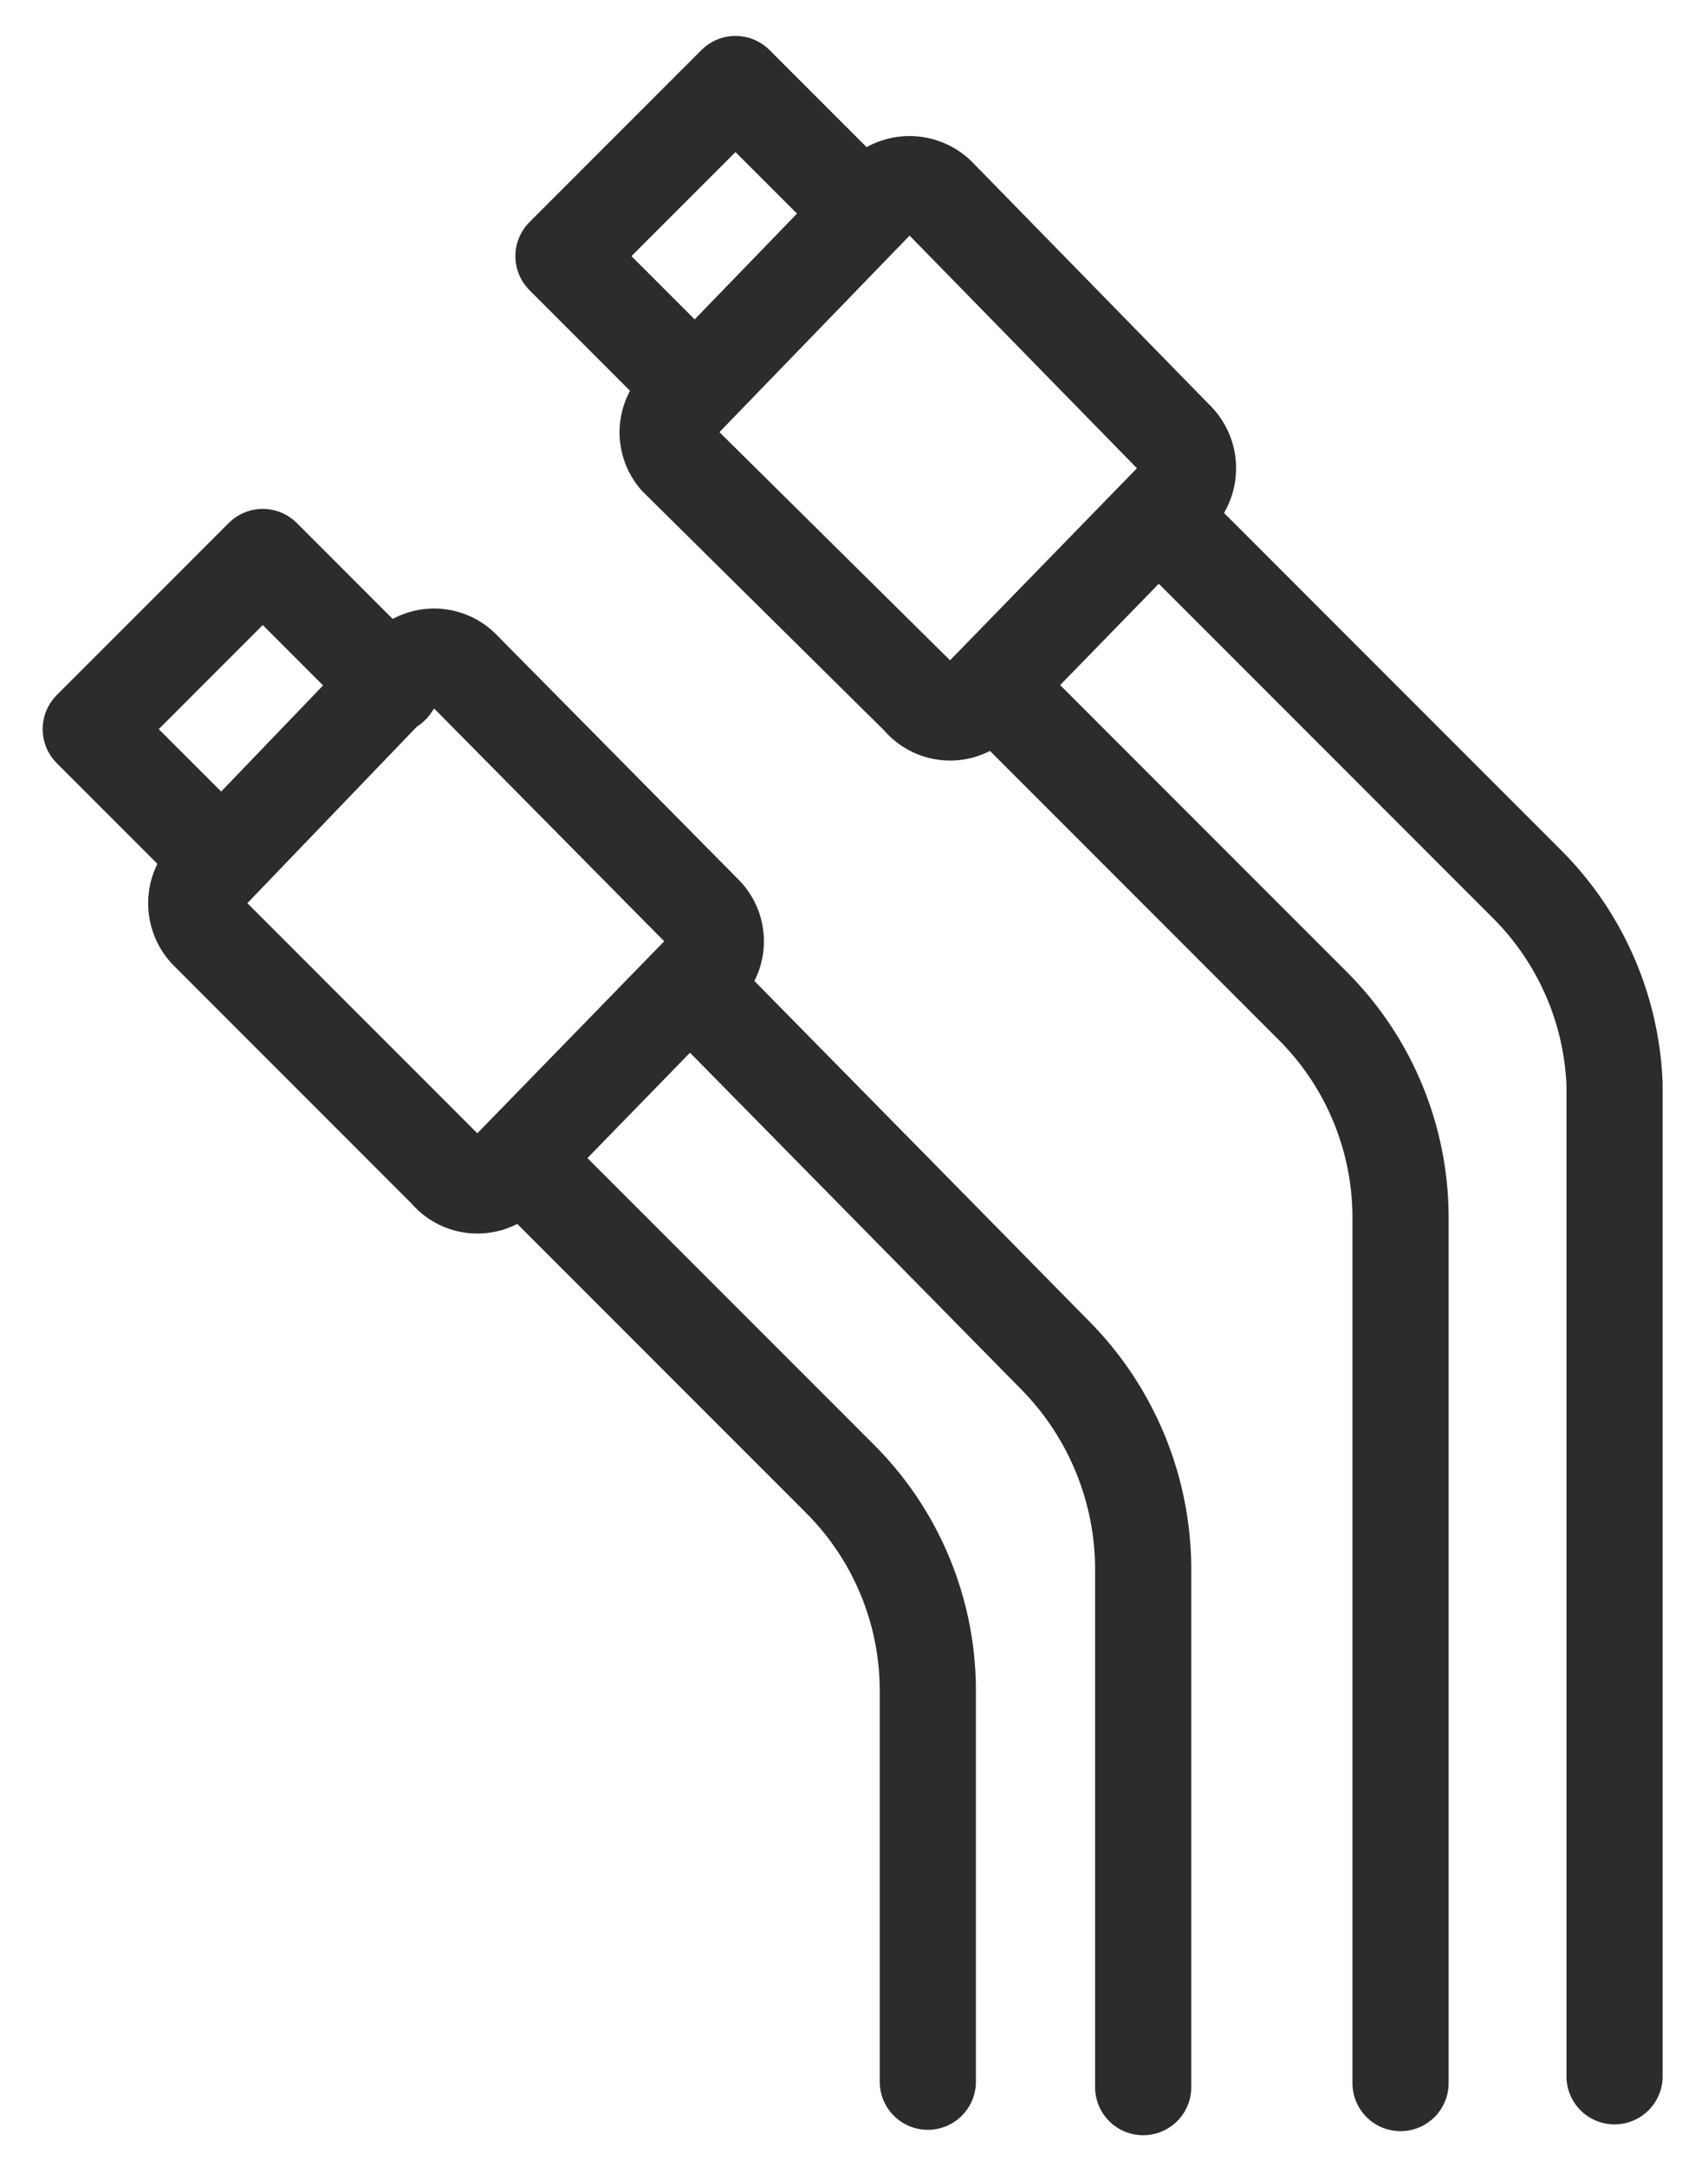
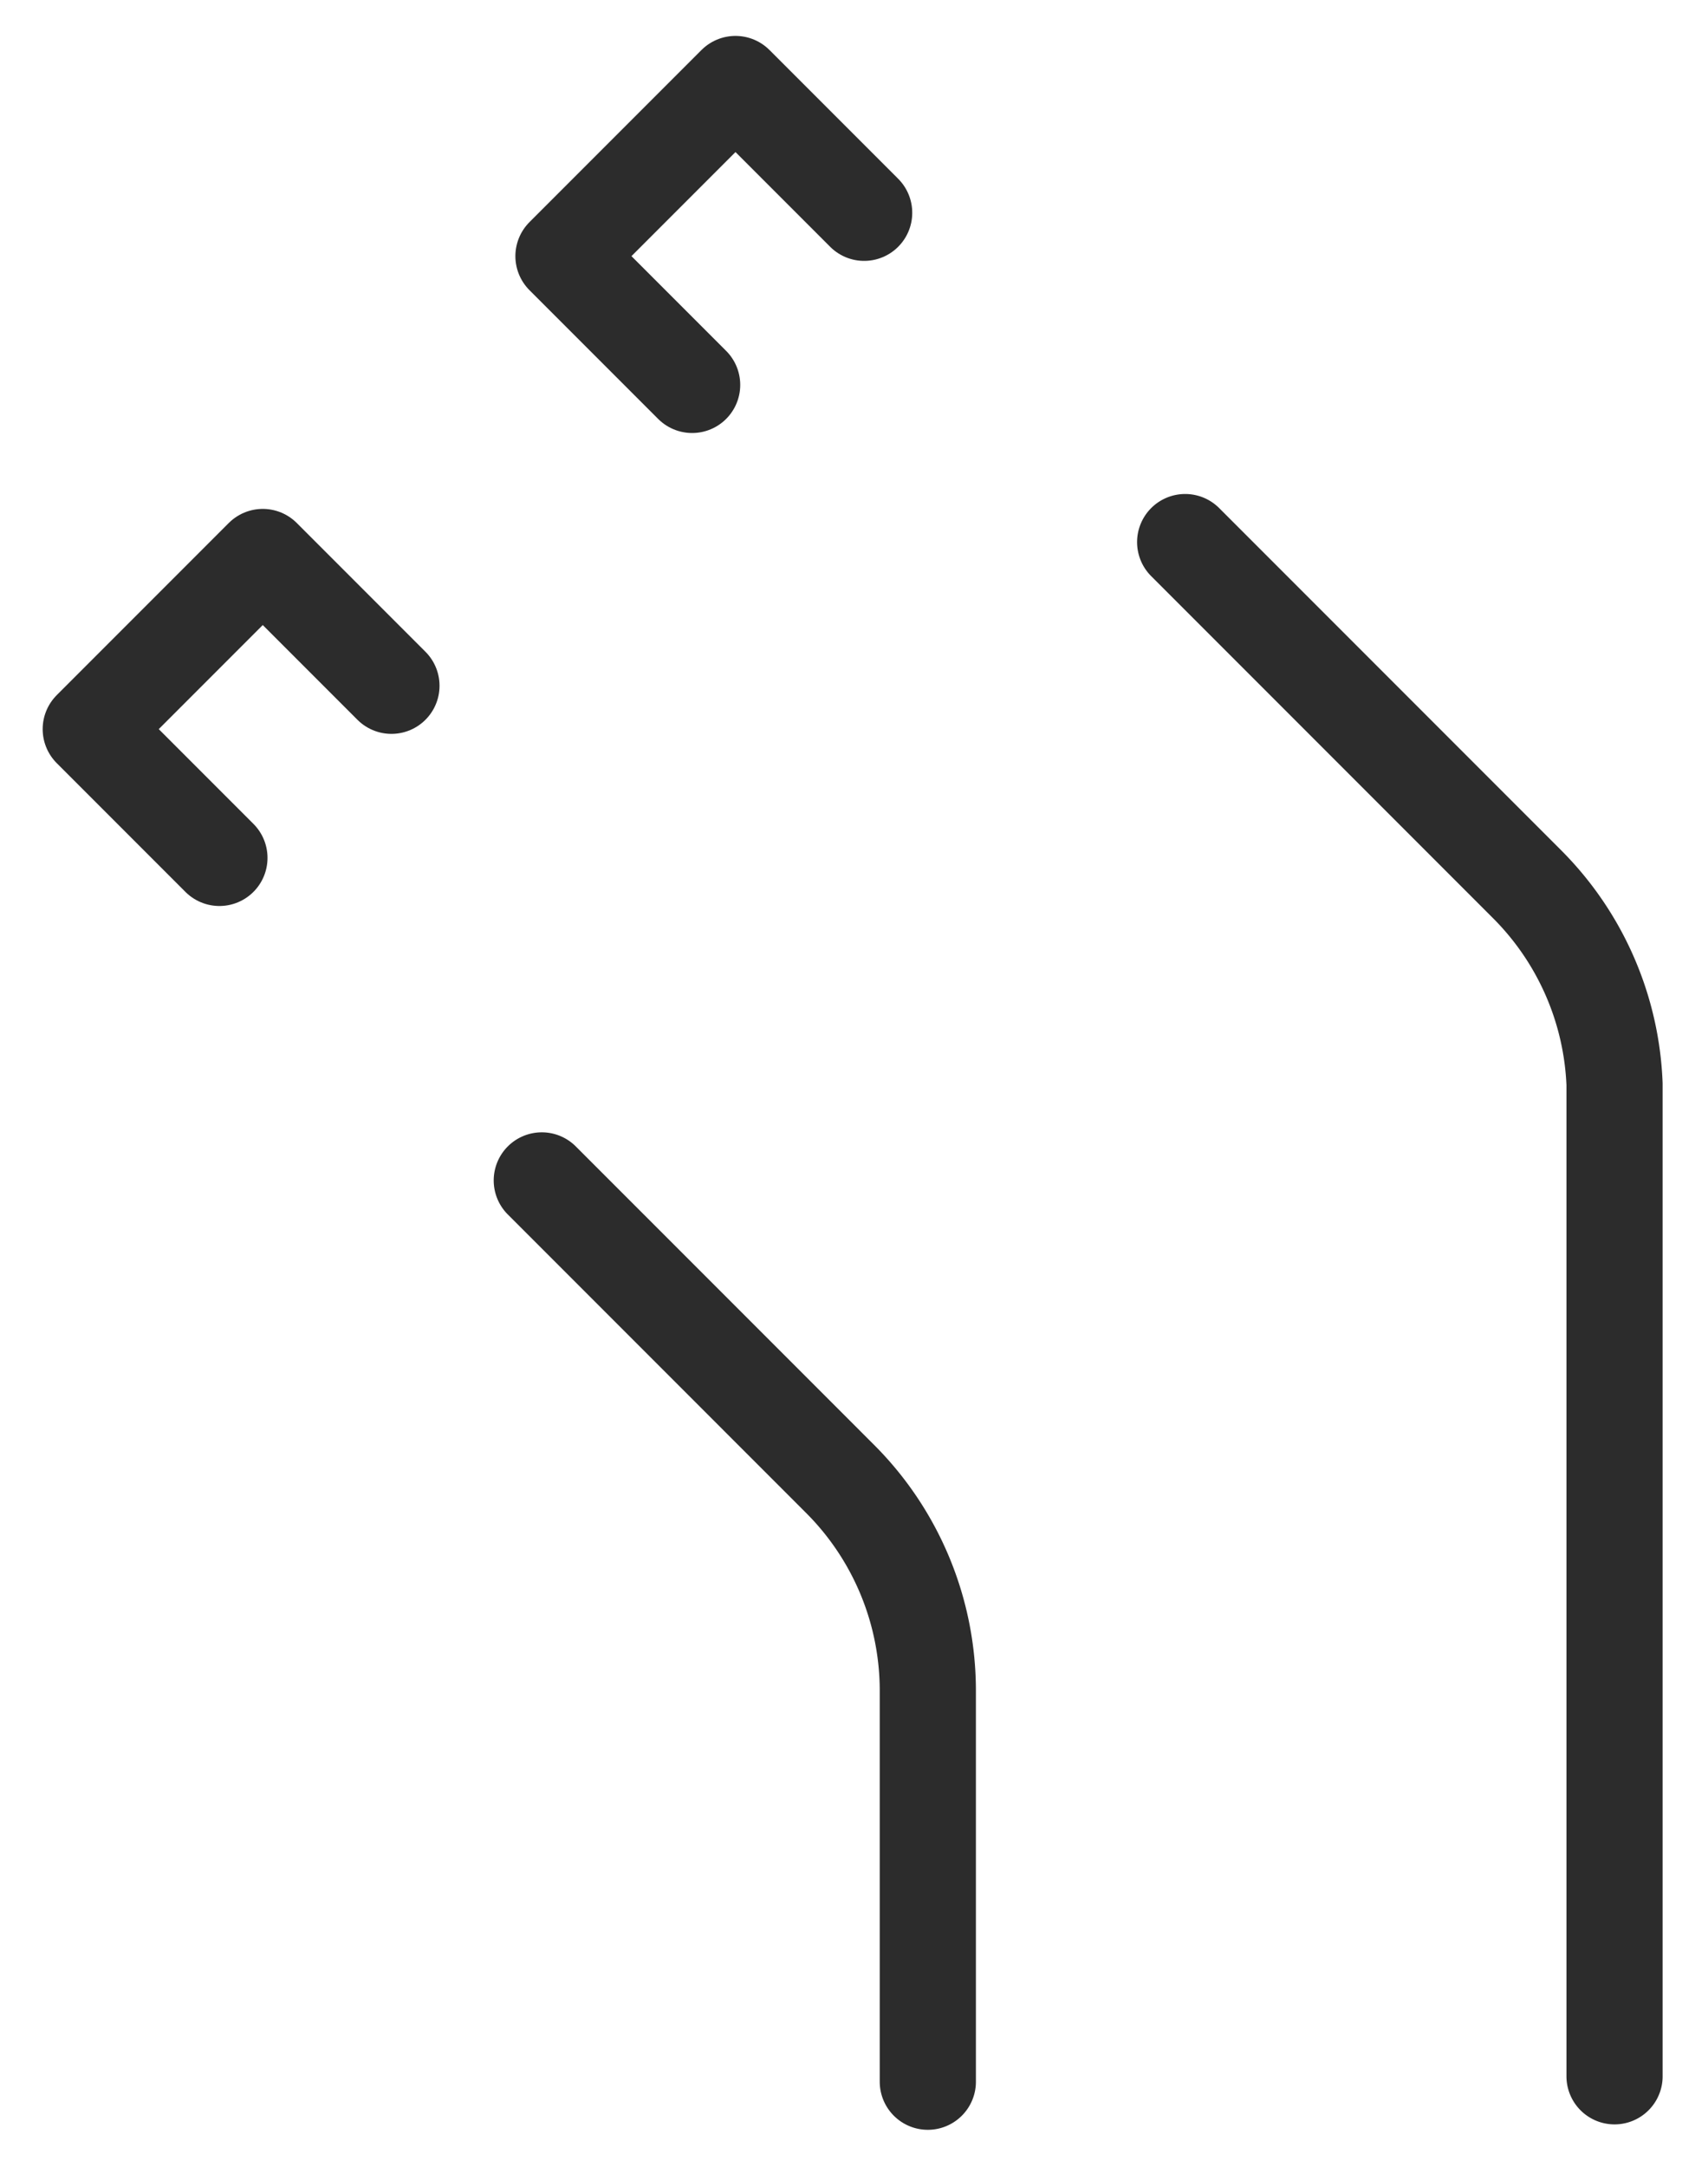
<svg xmlns="http://www.w3.org/2000/svg" id="web-ikon" viewBox="0 0 12.61 15.99">
  <defs>
    <style>
      .cls-1 {
        fill: none;
        stroke: #2c2c2c;
        stroke-linecap: round;
        stroke-linejoin: round;
        stroke-width: 0.71px;
      }
    </style>
  </defs>
  <g>
    <polyline class="cls-1" points="5.11 2.84 4.16 1.89 5.43 0.62 6.38 1.57" />
-     <path class="cls-1" d="M6.79,5.15,5,3.38A.29.29,0,0,1,5,3L6.51,1.44a.3.3,0,0,1,.41,0L8.69,3.25a.3.3,0,0,1,0,.41L7.2,5.19A.29.29,0,0,1,6.79,5.15Z" />
-     <path class="cls-1" d="M7.49,5.22l2.2,2.2A2.21,2.21,0,0,1,10.34,9v6.37" />
    <path class="cls-1" d="M8.75,4l2.52,2.52A2.21,2.21,0,0,1,11.92,8v7.32" />
    <polyline class="cls-1" points="1.62 6.33 0.67 5.38 1.94 4.11 2.89 5.06" />
-     <path class="cls-1" d="M3.3,8.64,1.53,6.87a.3.3,0,0,1,0-.41L3,4.93a.29.29,0,0,1,.41,0L5.2,6.74a.29.29,0,0,1,0,.41L3.71,8.68A.29.29,0,0,1,3.3,8.64Z" />
    <path class="cls-1" d="M4,8.71l2.2,2.2a2.21,2.21,0,0,1,.65,1.57v2.88" />
-     <path class="cls-1" d="M5.27,7.44,7.79,10a2.25,2.25,0,0,1,.65,1.57v3.83" />
  </g>
</svg>